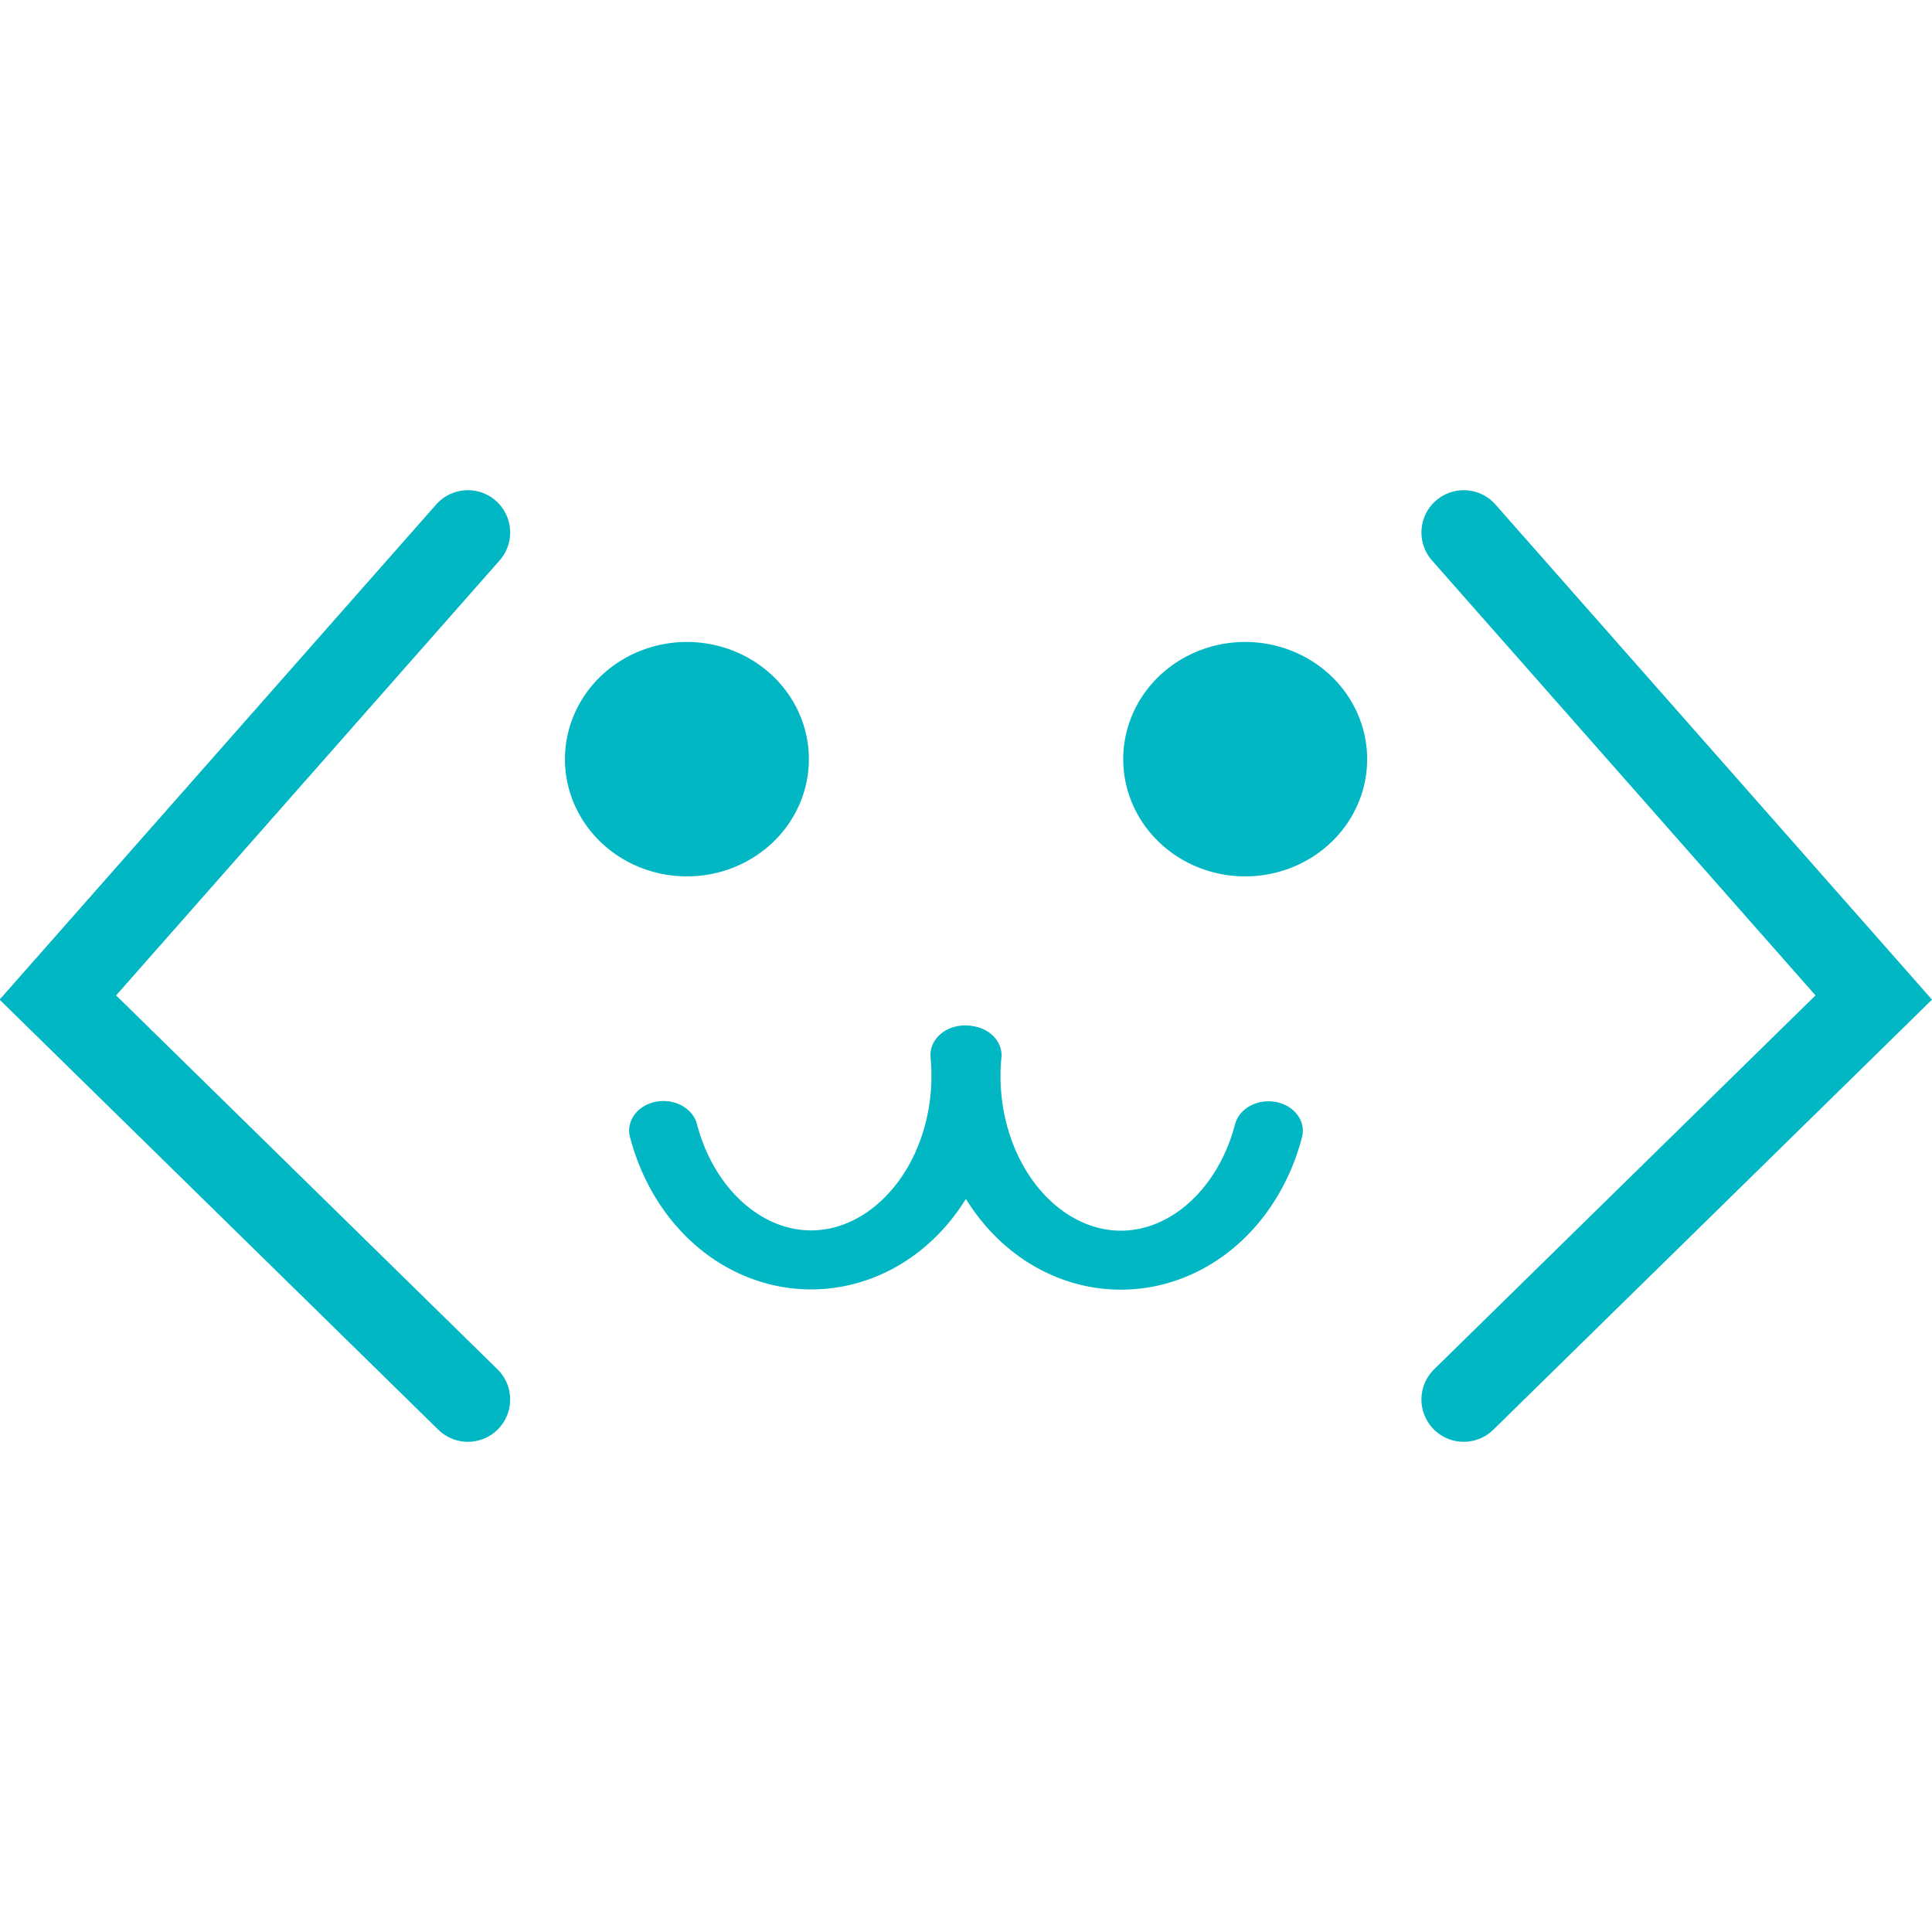
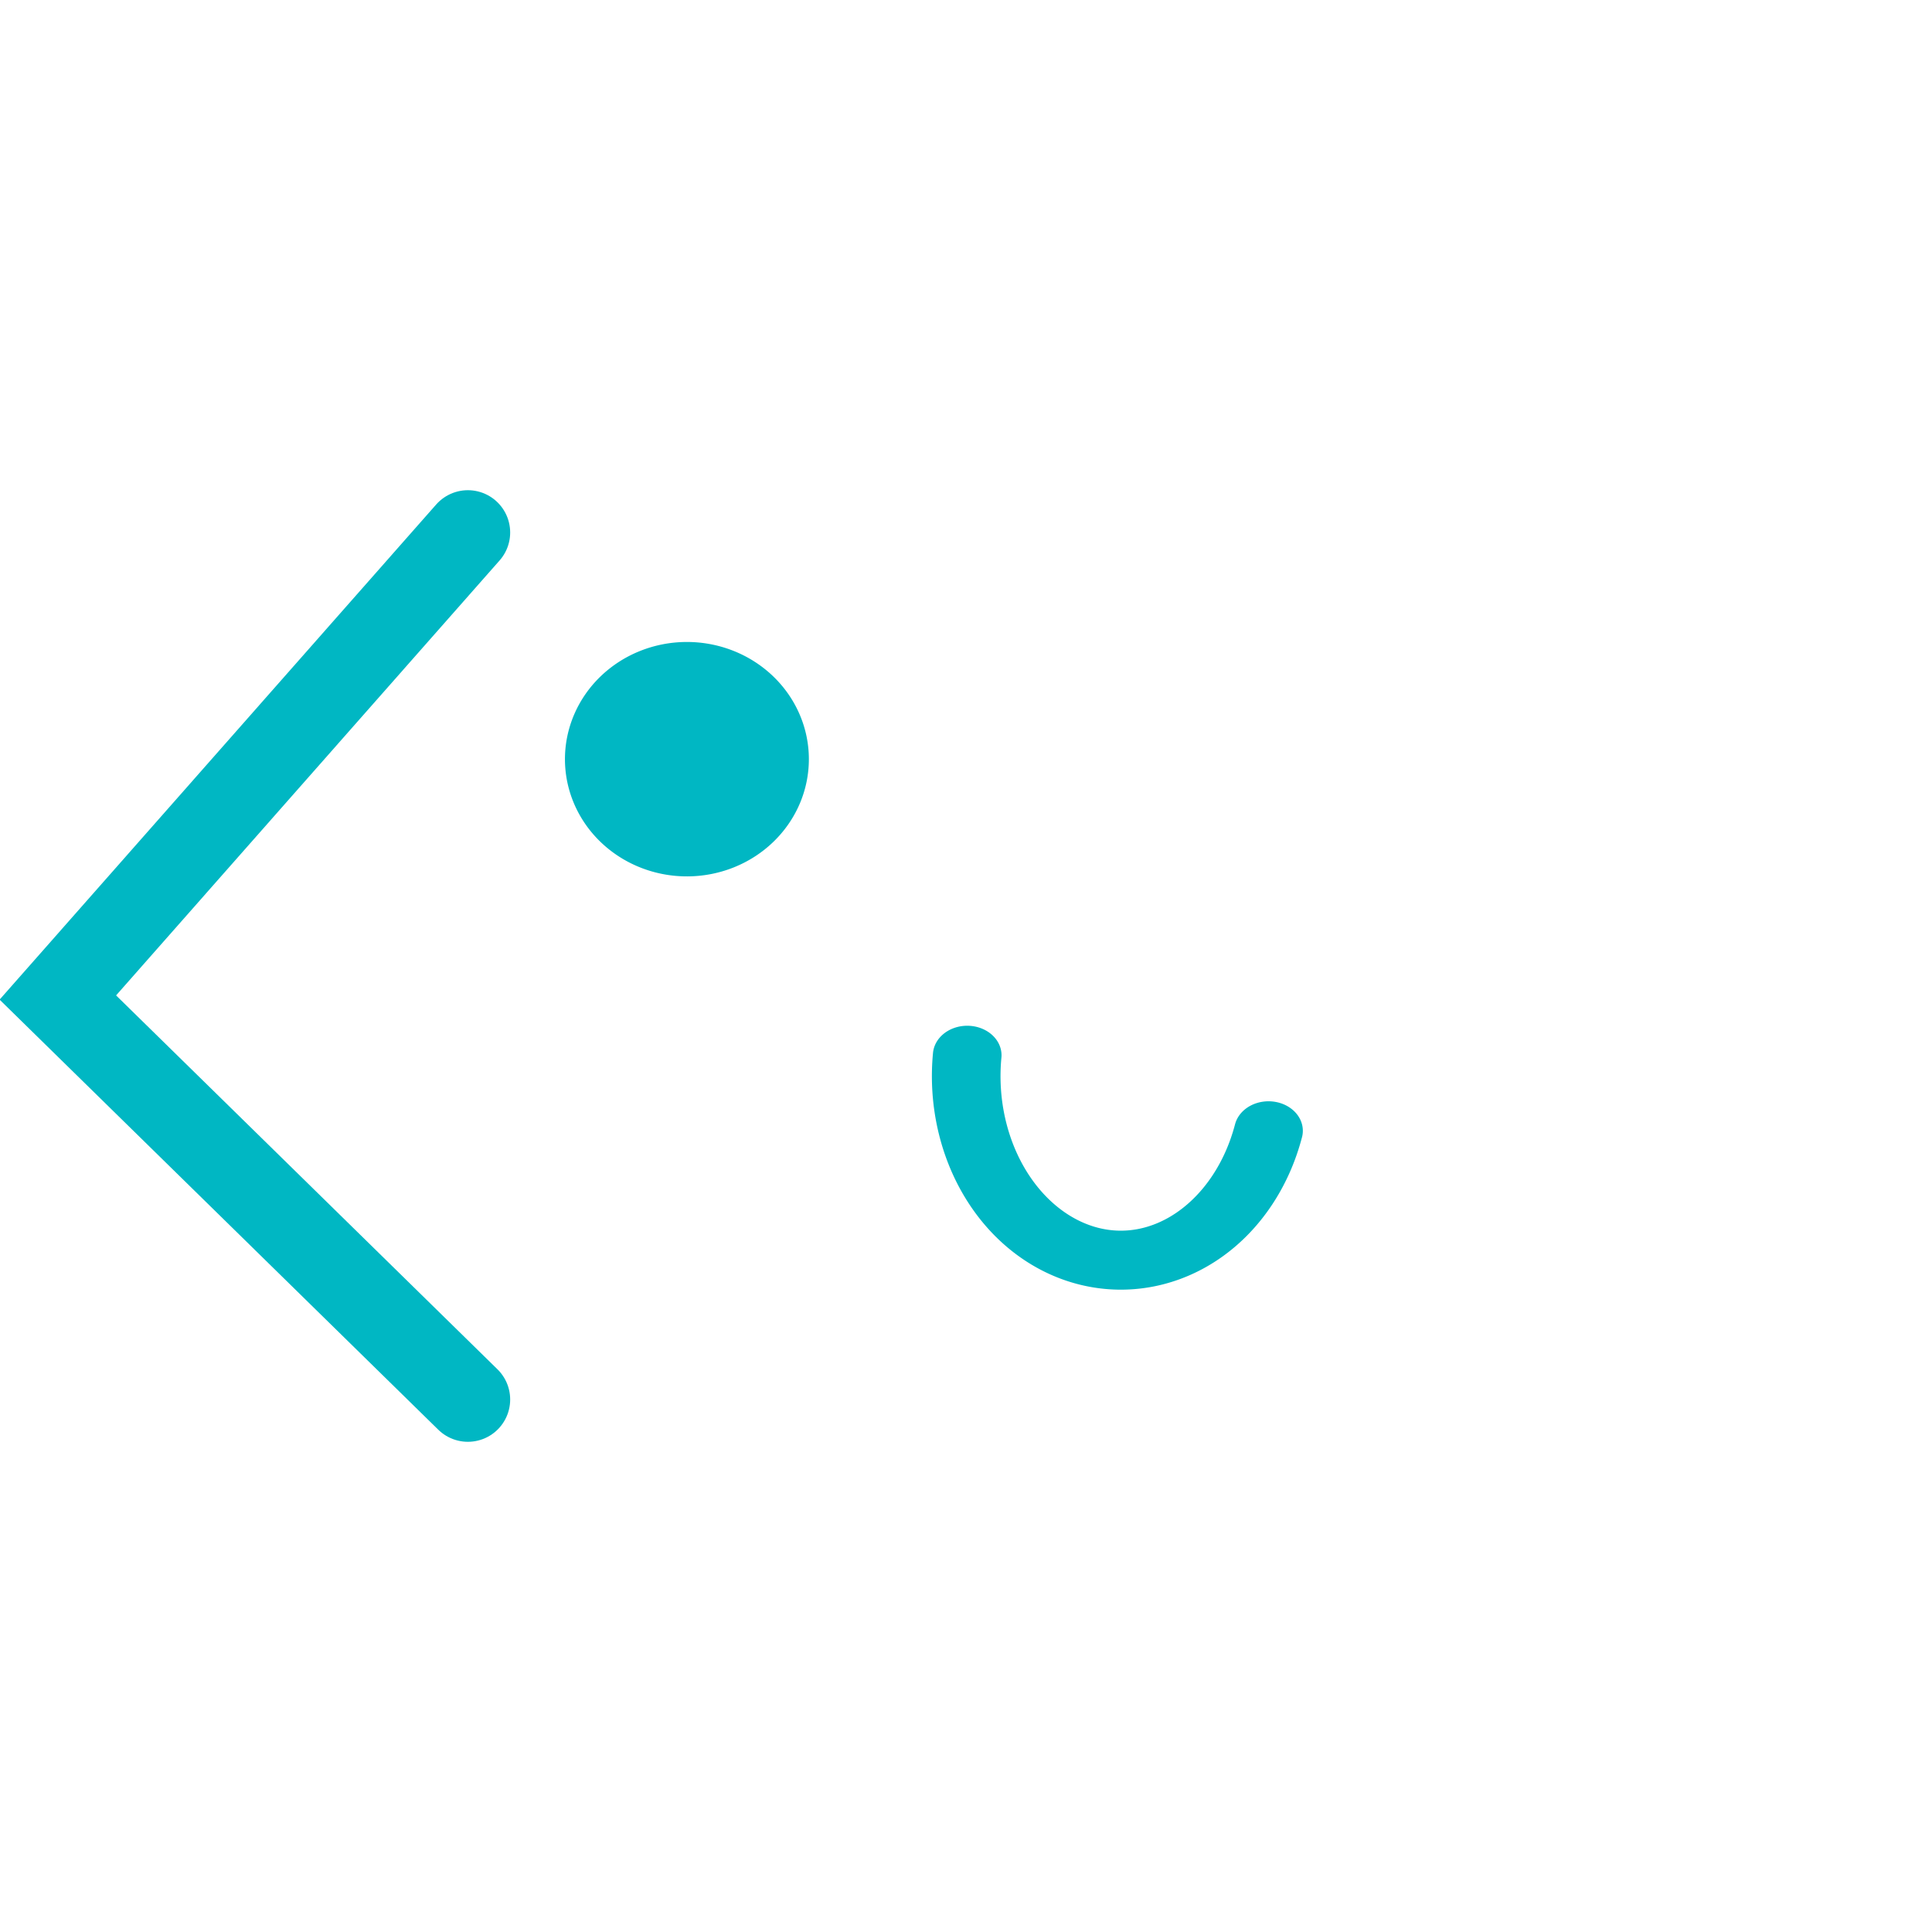
<svg xmlns="http://www.w3.org/2000/svg" xmlns:ns1="http://www.inkscape.org/namespaces/inkscape" xmlns:ns2="http://sodipodi.sourceforge.net/DTD/sodipodi-0.dtd" width="512" height="512" viewBox="0 0 512 512" version="1.1" id="svg5" ns1:version="1.2.1 (9c6d41e410, 2022-07-14, custom)" ns2:docname="Gothub.svg" ns1:export-filename="Gothub.png" ns1:export-xdpi="96" ns1:export-ydpi="96">
  <ns2:namedview id="namedview7" pagecolor="#505050" bordercolor="#eeeeee" borderopacity="1" ns1:showpageshadow="0" ns1:pageopacity="0" ns1:pagecheckerboard="0" ns1:deskcolor="#505050" ns1:document-units="px" showgrid="false" ns1:zoom="0.60628882" ns1:cx="204.52299" ns1:cy="382.65591" ns1:window-width="1916" ns1:window-height="1052" ns1:window-x="0" ns1:window-y="0" ns1:window-maximized="1" ns1:current-layer="layer1" showguides="false">
    <ns2:guide position="141.164,382.075" orientation="0,-1" id="guide1429" ns1:locked="false" />
    <ns2:guide position="135.254,98.227" orientation="1,0" id="guide1431" ns1:locked="false" />
    <ns2:guide position="125.369,129.875" orientation="0,-1" id="guide1433" ns1:locked="false" />
    <ns2:guide position="-107.882,247.253" orientation="0,-1" id="guide1504" ns1:locked="false" />
    <ns1:grid type="xygrid" id="grid1525" />
  </ns2:namedview>
  <defs id="defs2" />
  <g ns1:label="Calque 1" ns1:groupmode="layer" id="layer1">
    <path style="fill:none;fill-opacity:1;stroke:#00b7c3;stroke-width:22.414;stroke-linecap:round;stroke-linejoin:miter;stroke-dasharray:none;stroke-opacity:1" d="M 123.993,141.115 15.33,264.352 123.994,370.885" id="path1053" ns2:nodetypes="ccc" />
-     <path style="fill:none;fill-opacity:1;stroke:#00b7c3;stroke-width:22.414;stroke-linecap:round;stroke-linejoin:miter;stroke-dasharray:none;stroke-opacity:1" d="M 387.9,141.115 496.564,264.352 387.9,370.885" id="path1053-3" ns2:nodetypes="ccc" />
    <g id="g1305" transform="matrix(1.147,0,0,0.986,-12.004,4.519)">
      <g id="g1319" transform="translate(-2.1562723e-7,-23.281)">
        <g id="g1309" transform="matrix(0.872,0,0,1.014,14.477,-4.582)">
          <path style="fill:#00b7c3;fill-opacity:1;fill-rule:evenodd;stroke:#00b7c3;stroke-width:11.9;stroke-linecap:round;stroke-linejoin:round;stroke-dasharray:none;stroke-opacity:1" id="path1178" ns2:type="arc" ns2:cx="177.40547" ns2:cy="224.18903" ns2:rx="26.364464" ns2:ry="25.116173" ns2:start="4.3181725" ns2:end="4.3135488" ns2:arc-type="arc" d="m 167.279,200.999 a 26.364,25.116 0 0 1 34.457,13.516 26.364,25.116 0 0 1 -14.148,32.841 26.364,25.116 0 0 1 -34.489,-13.44 26.364,25.116 0 0 1 14.068,-32.872" ns2:open="true" />
-           <path style="fill:#00b7c3;fill-opacity:1;fill-rule:evenodd;stroke:#00b7c3;stroke-width:11.9;stroke-linecap:round;stroke-linejoin:round;stroke-dasharray:none;stroke-opacity:1" id="path1178-6" ns2:type="arc" ns2:cx="325.32684" ns2:cy="224.18903" ns2:rx="26.364464" ns2:ry="25.116173" ns2:start="4.3181725" ns2:end="4.3135488" ns2:arc-type="arc" d="m 315.201,200.999 a 26.364,25.116 0 0 1 34.457,13.516 26.364,25.116 0 0 1 -14.148,32.841 26.364,25.116 0 0 1 -34.489,-13.44 26.364,25.116 0 0 1 14.068,-32.872" ns2:open="true" />
        </g>
        <g id="g1323" style="stroke-width:15.856;stroke-dasharray:none">
-           <path style="fill:none;fill-opacity:1;fill-rule:evenodd;stroke:#00b7c3;stroke-width:15.856;stroke-linecap:round;stroke-linejoin:round;stroke-dasharray:none;stroke-opacity:1" id="path1279" ns2:type="arc" ns2:cx="197.87245" ns2:cy="307.86673" ns2:rx="35.728931" ns2:ry="49.459" ns2:start="6.1693083" ns2:end="2.8402113" ns2:arc-type="arc" d="m 233.37,302.247 a 35.729,49.459 0 0 1 -28.132,54.017 35.729,49.459 0 0 1 -41.484,-33.715" ns2:open="true" />
          <path style="fill:none;fill-opacity:1;fill-rule:evenodd;stroke:#00b7c3;stroke-width:15.856;stroke-linecap:round;stroke-linejoin:round;stroke-dasharray:none;stroke-opacity:1" id="path1279-7" ns2:type="arc" ns2:cx="-269.4339" ns2:cy="307.93939" ns2:rx="35.728931" ns2:ry="49.459" ns2:start="6.1693083" ns2:end="2.8402113" ns2:arc-type="arc" d="m -233.936,302.319 a 35.729,49.459 0 0 1 -28.132,54.017 35.729,49.459 0 0 1 -41.484,-33.715" ns2:open="true" transform="scale(-1,1)" />
        </g>
      </g>
    </g>
  </g>
</svg>